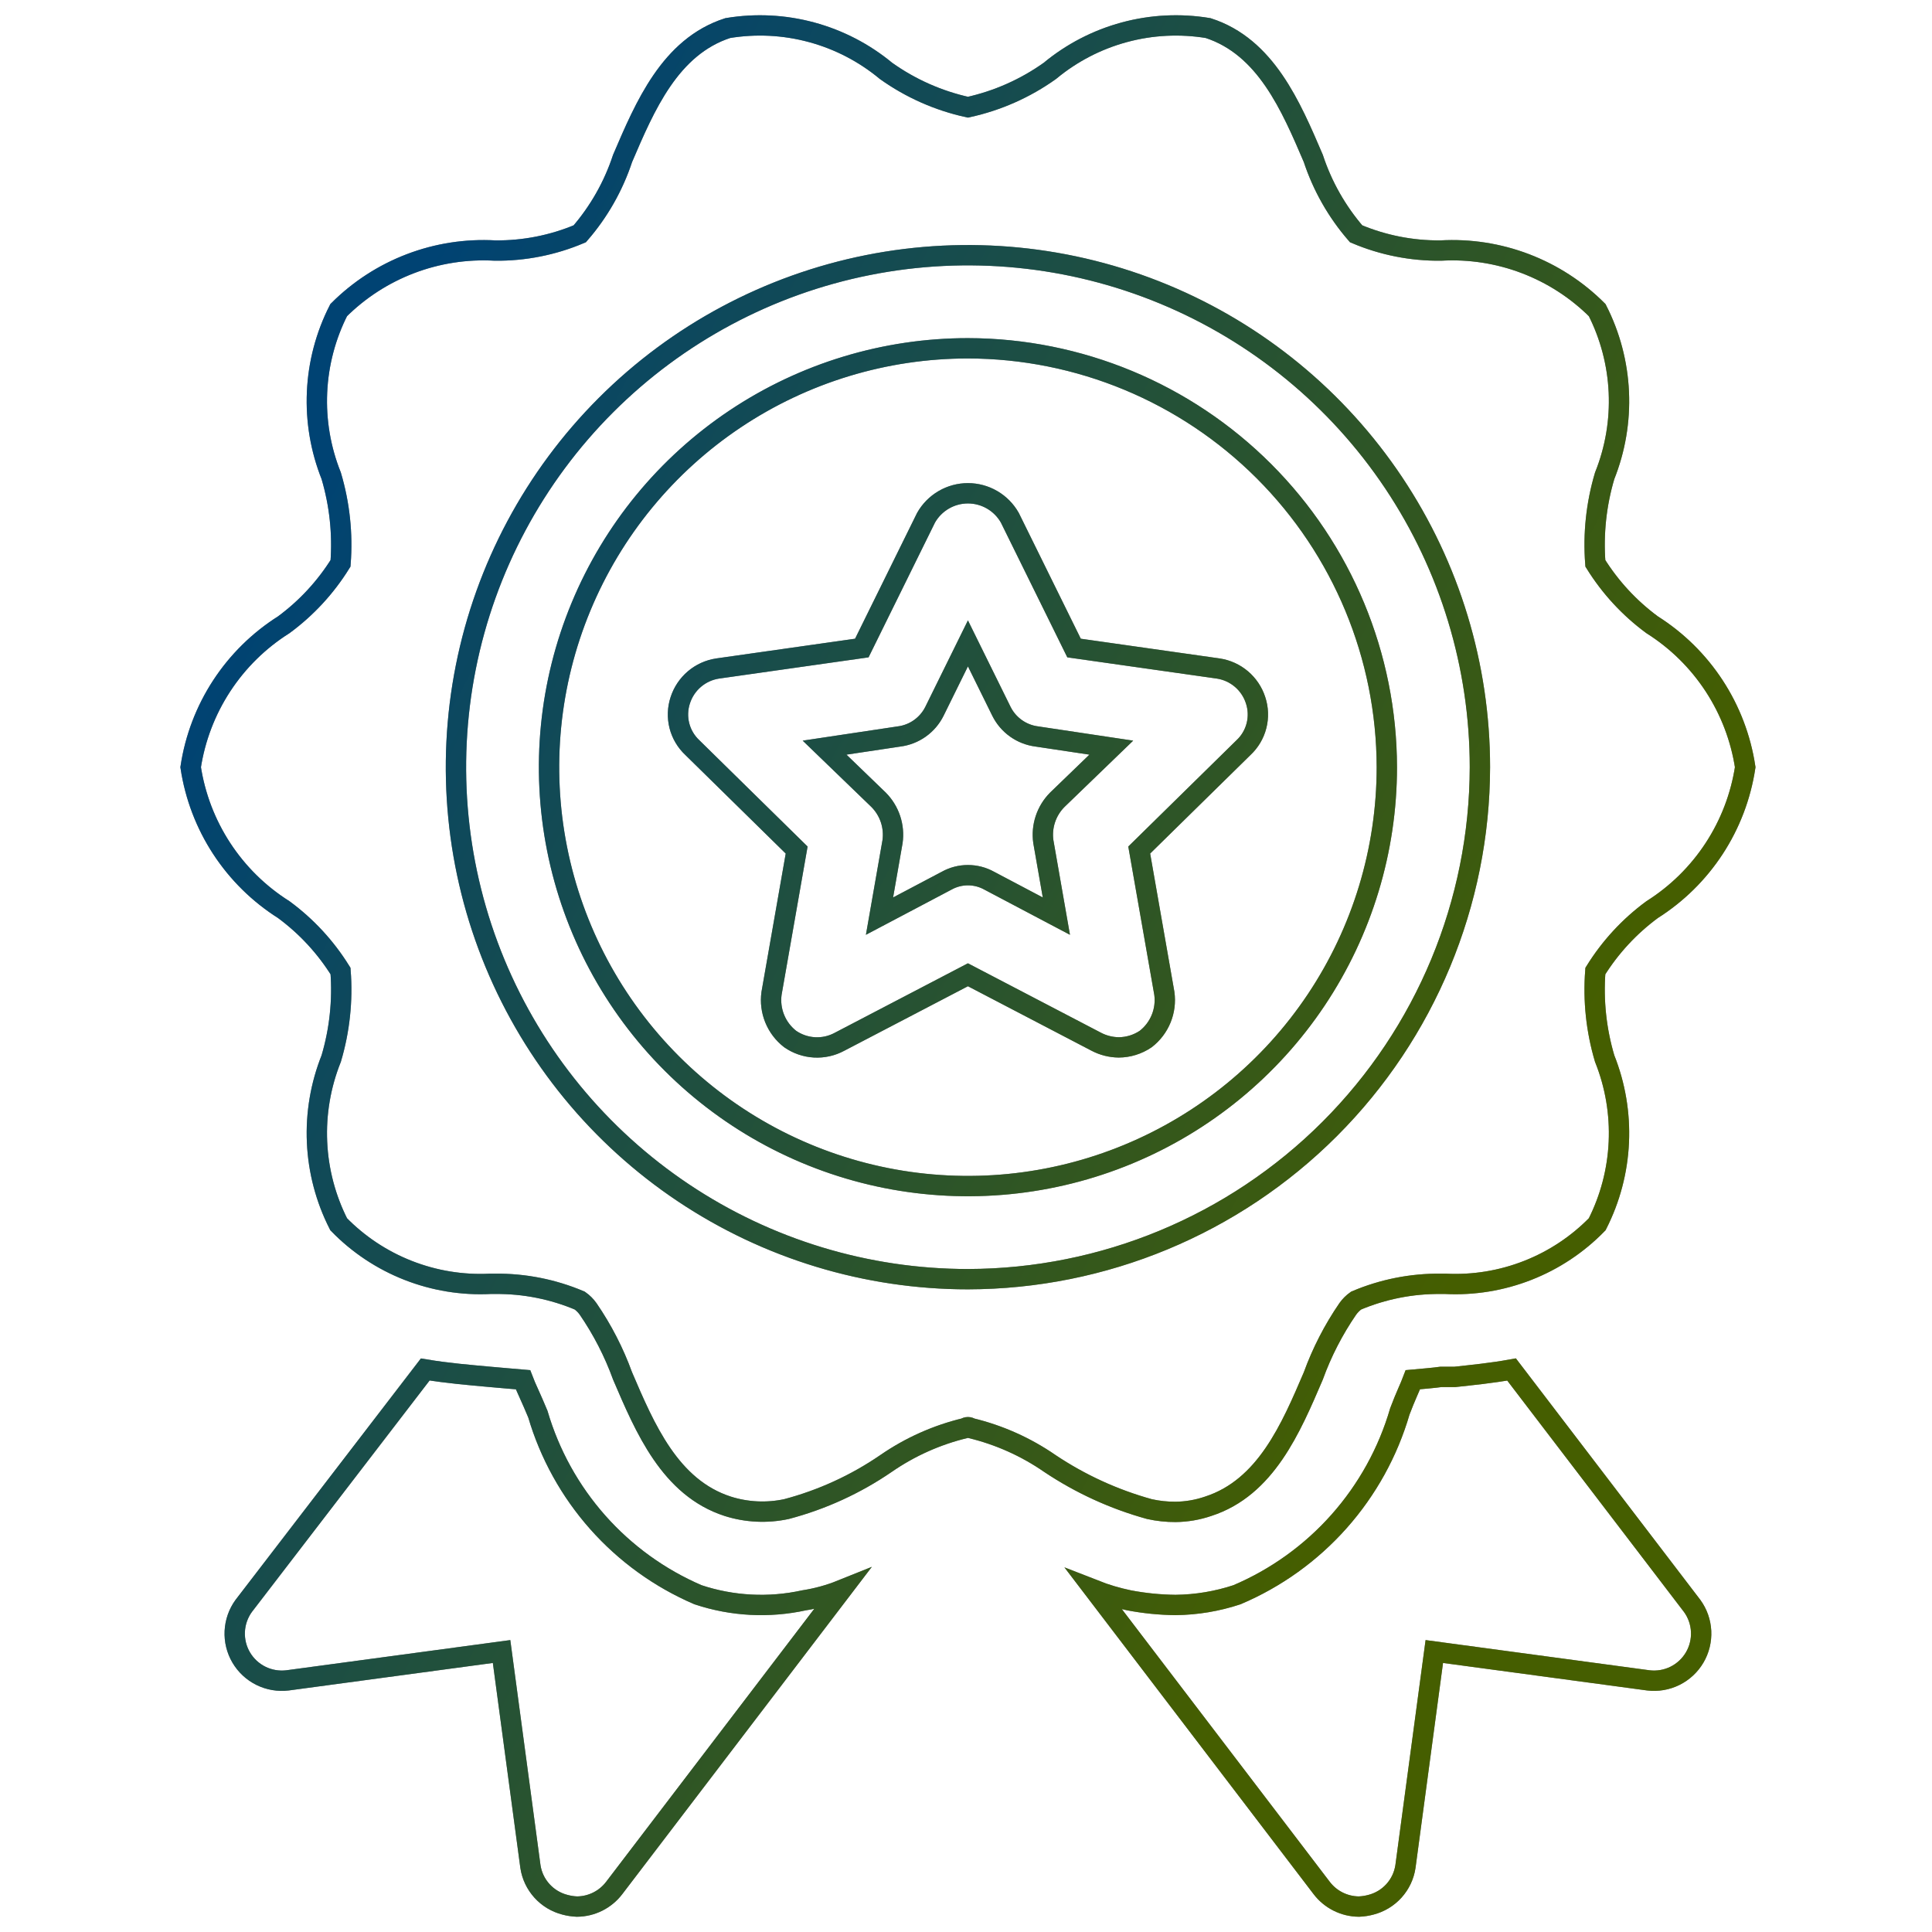
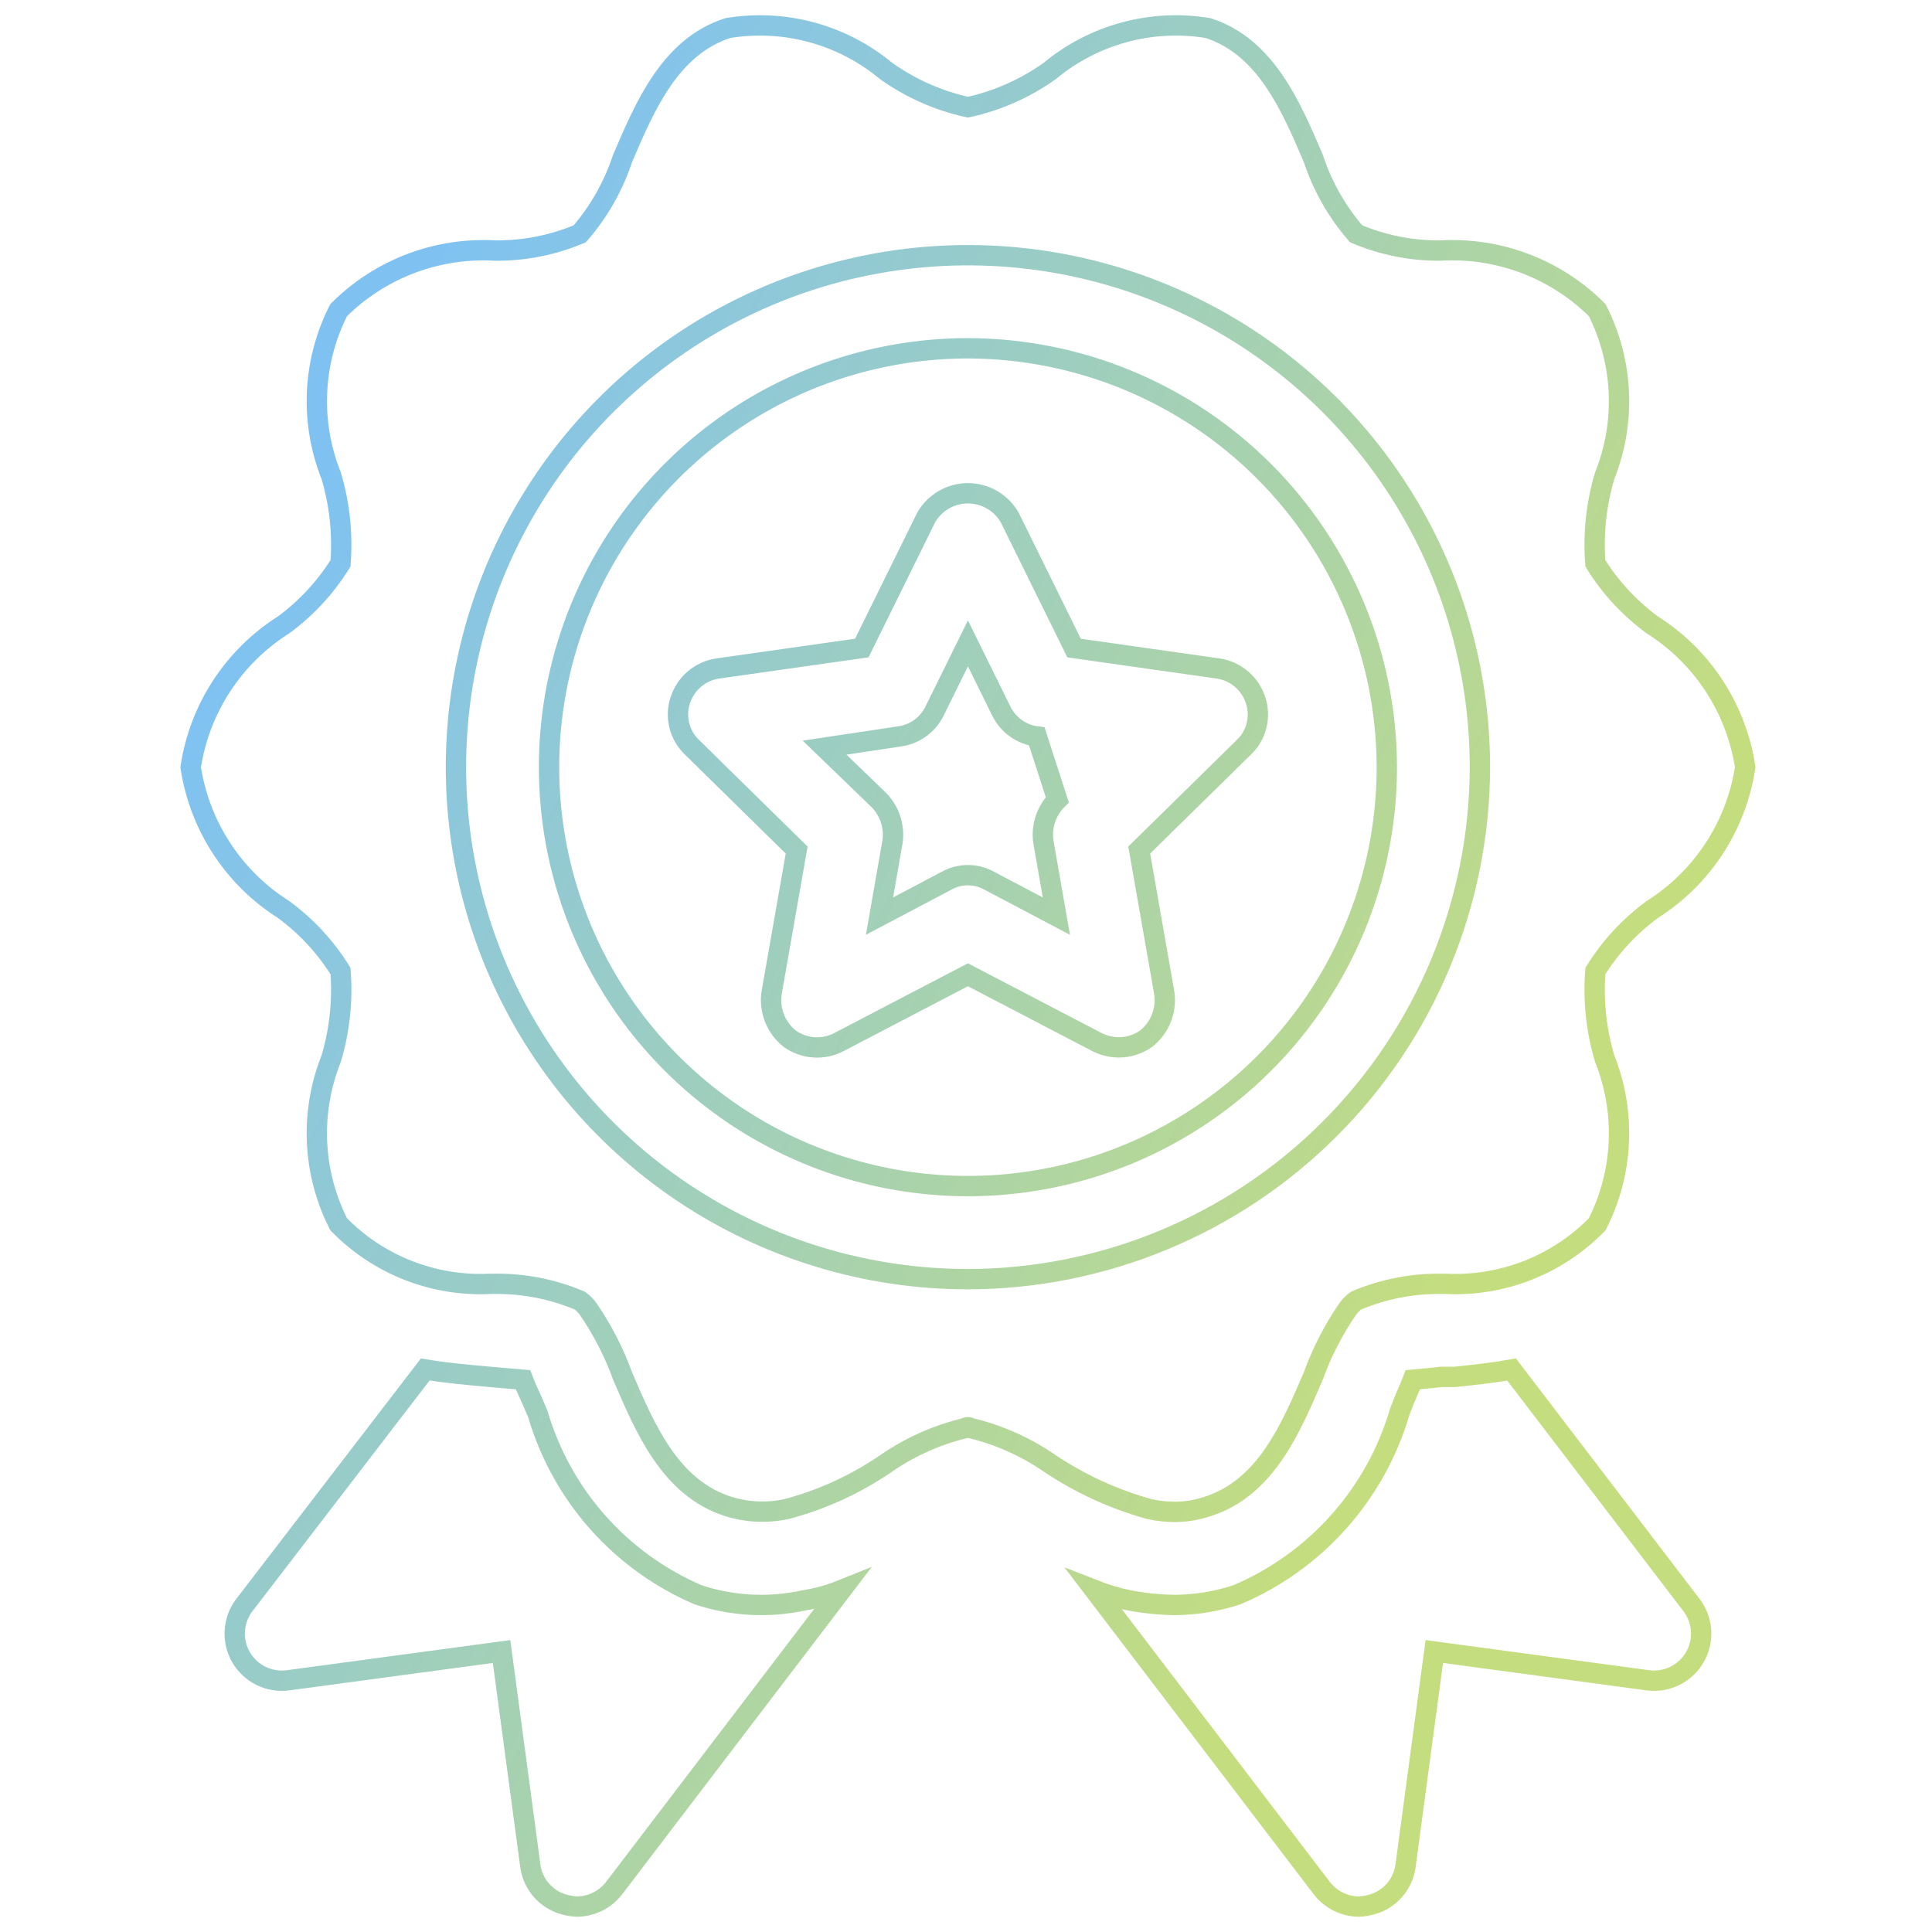
<svg xmlns="http://www.w3.org/2000/svg" width="152" height="152" viewBox="0 0 152 152" fill="none">
-   <path d="M63.263 125.905C64.267 125.749 65.25 125.479 66.192 125.1L48.323 148.535C47.979 148.987 47.536 149.354 47.028 149.608C46.52 149.862 45.961 149.996 45.393 150C45.071 149.987 44.752 149.938 44.441 149.854C43.744 149.674 43.116 149.294 42.634 148.76C42.152 148.226 41.838 147.562 41.731 146.851L39.461 129.933L22.617 132.204C21.9 132.29 21.174 132.166 20.527 131.846C19.881 131.526 19.341 131.024 18.976 130.402C18.61 129.78 18.435 129.064 18.47 128.344C18.505 127.623 18.75 126.928 19.174 126.345L33.456 107.743C35.213 108.036 36.971 108.182 38.582 108.328C39.315 108.402 40.34 108.475 41.145 108.548C41.365 109.134 41.804 110.013 42.317 111.258C43.242 114.407 44.85 117.314 47.028 119.77C49.205 122.225 51.898 124.171 54.914 125.466C57.606 126.362 60.491 126.514 63.263 125.905ZM78.789 55.965L76.152 50.618L73.516 55.965C73.251 56.498 72.858 56.957 72.372 57.302C71.887 57.647 71.324 57.867 70.733 57.942L64.874 58.821L69.122 62.922C69.547 63.349 69.868 63.869 70.059 64.441C70.249 65.012 70.305 65.621 70.22 66.218L69.195 72.076L74.468 69.293C74.983 69.005 75.563 68.854 76.152 68.854C76.742 68.854 77.322 69.005 77.837 69.293L83.11 72.076L82.085 66.218C82 65.621 82.055 65.012 82.246 64.441C82.437 63.869 82.757 63.349 83.183 62.922L87.431 58.821L81.572 57.942C80.981 57.867 80.418 57.647 79.933 57.302C79.447 56.957 79.054 56.498 78.789 55.965ZM109.109 60.359C109.109 66.877 107.176 73.249 103.555 78.668C99.933 84.088 94.786 88.312 88.764 90.806C82.742 93.301 76.116 93.953 69.723 92.682C63.33 91.41 57.458 88.271 52.849 83.662C48.24 79.053 45.101 73.181 43.829 66.788C42.558 60.395 43.21 53.769 45.705 47.747C48.199 41.725 52.423 36.578 57.843 32.956C63.262 29.335 69.634 27.402 76.152 27.402C84.889 27.416 93.263 30.892 99.441 37.07C105.619 43.248 109.095 51.622 109.109 60.359ZM98.782 55.086C98.573 54.44 98.188 53.865 97.671 53.425C97.153 52.986 96.524 52.698 95.853 52.596L84.501 50.984L79.448 40.731C79.118 40.148 78.639 39.663 78.06 39.325C77.481 38.987 76.823 38.809 76.152 38.809C75.482 38.809 74.824 38.987 74.245 39.325C73.666 39.663 73.187 40.148 72.857 40.731L67.803 50.984L56.452 52.596C55.781 52.698 55.151 52.986 54.634 53.425C54.117 53.865 53.732 54.44 53.522 55.086C53.307 55.734 53.282 56.431 53.45 57.093C53.619 57.755 53.975 58.355 54.474 58.821L62.677 66.877L60.7 78.155C60.607 78.829 60.694 79.516 60.951 80.146C61.208 80.776 61.627 81.327 62.164 81.744C62.728 82.135 63.389 82.363 64.074 82.402C64.759 82.441 65.442 82.289 66.046 81.963L76.152 76.69L86.259 81.963C86.802 82.246 87.404 82.396 88.017 82.403C88.774 82.399 89.514 82.169 90.141 81.744C90.678 81.327 91.097 80.776 91.354 80.146C91.611 79.516 91.698 78.829 91.605 78.155L89.628 66.877L97.83 58.821C98.33 58.355 98.686 57.755 98.854 57.093C99.023 56.431 98.998 55.734 98.782 55.086ZM90.433 118.728C87.646 117.958 85.001 116.747 82.597 115.139C80.712 113.836 78.601 112.892 76.372 112.356C76.309 112.309 76.232 112.283 76.152 112.283C76.073 112.283 75.996 112.309 75.933 112.356C73.704 112.892 71.593 113.836 69.708 115.139C67.32 116.776 64.67 117.99 61.871 118.728C60.34 119.056 58.75 118.981 57.257 118.508C52.717 117.044 50.739 112.356 48.982 108.255C48.305 106.39 47.395 104.618 46.272 102.982C46.091 102.727 45.868 102.504 45.613 102.323C43.505 101.43 41.237 100.981 38.948 101.005H38.582C36.374 101.116 34.167 100.756 32.108 99.947C30.05 99.139 28.187 97.902 26.645 96.318C25.624 94.312 25.044 92.111 24.943 89.863C24.842 87.615 25.223 85.371 26.059 83.282C26.721 81.051 26.97 78.718 26.791 76.397C25.623 74.517 24.107 72.876 22.324 71.564C20.371 70.33 18.707 68.691 17.443 66.758C16.18 64.825 15.346 62.642 15 60.359C15.346 58.075 16.18 55.893 17.443 53.959C18.707 52.026 20.371 50.387 22.324 49.154C24.107 47.841 25.623 46.201 26.791 44.32C26.97 42 26.721 39.666 26.059 37.436C25.223 35.346 24.842 33.102 24.943 30.854C25.044 28.606 25.624 26.405 26.645 24.4C28.25 22.796 30.175 21.55 32.296 20.742C34.416 19.934 36.683 19.583 38.948 19.712C41.237 19.736 43.505 19.287 45.613 18.394C47.118 16.66 48.263 14.643 48.982 12.462C50.739 8.361 52.717 3.674 57.257 2.209C59.453 1.845 61.701 1.957 63.849 2.539C65.997 3.12 67.995 4.156 69.708 5.578C71.641 6.955 73.833 7.927 76.152 8.434C78.472 7.927 80.664 6.955 82.597 5.578C84.309 4.156 86.308 3.12 88.456 2.539C90.604 1.957 92.852 1.845 95.047 2.209C99.588 3.674 101.565 8.361 103.323 12.462C104.042 14.643 105.187 16.66 106.692 18.394C108.799 19.287 111.068 19.736 113.356 19.712C115.622 19.583 117.889 19.934 120.009 20.742C122.129 21.55 124.055 22.796 125.66 24.4C126.68 26.405 127.26 28.606 127.361 30.854C127.462 33.102 127.082 35.346 126.246 37.436C125.583 39.666 125.335 42 125.514 44.32C126.682 46.201 128.198 47.841 129.981 49.154C131.934 50.387 133.598 52.026 134.862 53.959C136.125 55.893 136.958 58.075 137.305 60.359C136.958 62.642 136.125 64.825 134.862 66.758C133.598 68.691 131.934 70.33 129.981 71.564C128.198 72.876 126.682 74.517 125.514 76.397C125.335 78.718 125.583 81.051 126.246 83.282C127.082 85.371 127.462 87.615 127.361 89.863C127.26 92.111 126.68 94.312 125.66 96.318C124.117 97.902 122.255 99.139 120.196 99.947C118.138 100.756 115.931 101.116 113.723 101.005H113.356C111.068 100.981 108.799 101.43 106.692 102.323C106.437 102.504 106.214 102.727 106.033 102.982C104.91 104.618 103.999 106.39 103.323 108.255C101.565 112.356 99.588 117.044 95.047 118.508C94.222 118.79 93.356 118.939 92.484 118.948C91.794 118.951 91.107 118.877 90.433 118.728ZM116.432 60.359C116.432 52.392 114.07 44.604 109.644 37.98C105.218 31.356 98.927 26.194 91.567 23.145C84.207 20.096 76.108 19.298 68.294 20.853C60.481 22.407 53.303 26.243 47.67 31.876C42.037 37.51 38.2 44.687 36.646 52.5C35.092 60.314 35.89 68.413 38.938 75.773C41.987 83.133 47.15 89.424 53.774 93.85C60.398 98.276 68.186 100.639 76.152 100.639C86.829 100.619 97.064 96.369 104.613 88.82C112.163 81.27 116.413 71.036 116.432 60.359ZM118.922 107.743C117.311 108.036 115.773 108.182 114.455 108.328H113.356C112.844 108.402 111.965 108.475 111.159 108.548C110.94 109.134 110.573 109.866 110.134 111.038C109.201 114.243 107.567 117.2 105.351 119.695C103.134 122.191 100.39 124.162 97.318 125.466C95.758 125.982 94.127 126.254 92.484 126.271C91.255 126.258 90.03 126.136 88.822 125.905C87.898 125.714 86.991 125.445 86.112 125.1L103.982 148.535C104.326 148.987 104.769 149.354 105.277 149.608C105.785 149.862 106.344 149.996 106.912 150C107.234 149.987 107.553 149.938 107.864 149.854C108.56 149.674 109.189 149.294 109.671 148.76C110.153 148.226 110.467 147.562 110.573 146.851L112.844 129.933L129.688 132.204C130.405 132.29 131.131 132.166 131.777 131.846C132.424 131.526 132.963 131.024 133.329 130.402C133.694 129.78 133.87 129.064 133.835 128.344C133.8 127.623 133.555 126.928 133.13 126.345L118.922 107.743Z" stroke="black" stroke-width="1.6" />
-   <path d="M63.263 125.905C64.267 125.749 65.25 125.479 66.192 125.1L48.323 148.535C47.979 148.987 47.536 149.354 47.028 149.608C46.52 149.862 45.961 149.996 45.393 150C45.071 149.987 44.752 149.938 44.441 149.854C43.744 149.674 43.116 149.294 42.634 148.76C42.152 148.226 41.838 147.562 41.731 146.851L39.461 129.933L22.617 132.204C21.9 132.29 21.174 132.166 20.527 131.846C19.881 131.526 19.341 131.024 18.976 130.402C18.61 129.78 18.435 129.064 18.47 128.344C18.505 127.623 18.75 126.928 19.174 126.345L33.456 107.743C35.213 108.036 36.971 108.182 38.582 108.328C39.315 108.402 40.34 108.475 41.145 108.548C41.365 109.134 41.804 110.013 42.317 111.258C43.242 114.407 44.85 117.314 47.028 119.77C49.205 122.225 51.898 124.171 54.914 125.466C57.606 126.362 60.491 126.514 63.263 125.905ZM78.789 55.965L76.152 50.618L73.516 55.965C73.251 56.498 72.858 56.957 72.372 57.302C71.887 57.647 71.324 57.867 70.733 57.942L64.874 58.821L69.122 62.922C69.547 63.349 69.868 63.869 70.059 64.441C70.249 65.012 70.305 65.621 70.22 66.218L69.195 72.076L74.468 69.293C74.983 69.005 75.563 68.854 76.152 68.854C76.742 68.854 77.322 69.005 77.837 69.293L83.11 72.076L82.085 66.218C82 65.621 82.055 65.012 82.246 64.441C82.437 63.869 82.757 63.349 83.183 62.922L87.431 58.821L81.572 57.942C80.981 57.867 80.418 57.647 79.933 57.302C79.447 56.957 79.054 56.498 78.789 55.965ZM109.109 60.359C109.109 66.877 107.176 73.249 103.555 78.668C99.933 84.088 94.786 88.312 88.764 90.806C82.742 93.301 76.116 93.953 69.723 92.682C63.33 91.41 57.458 88.271 52.849 83.662C48.24 79.053 45.101 73.181 43.829 66.788C42.558 60.395 43.21 53.769 45.705 47.747C48.199 41.725 52.423 36.578 57.843 32.956C63.262 29.335 69.634 27.402 76.152 27.402C84.889 27.416 93.263 30.892 99.441 37.07C105.619 43.248 109.095 51.622 109.109 60.359ZM98.782 55.086C98.573 54.44 98.188 53.865 97.671 53.425C97.153 52.986 96.524 52.698 95.853 52.596L84.501 50.984L79.448 40.731C79.118 40.148 78.639 39.663 78.06 39.325C77.481 38.987 76.823 38.809 76.152 38.809C75.482 38.809 74.824 38.987 74.245 39.325C73.666 39.663 73.187 40.148 72.857 40.731L67.803 50.984L56.452 52.596C55.781 52.698 55.151 52.986 54.634 53.425C54.117 53.865 53.732 54.44 53.522 55.086C53.307 55.734 53.282 56.431 53.45 57.093C53.619 57.755 53.975 58.355 54.474 58.821L62.677 66.877L60.7 78.155C60.607 78.829 60.694 79.516 60.951 80.146C61.208 80.776 61.627 81.327 62.164 81.744C62.728 82.135 63.389 82.363 64.074 82.402C64.759 82.441 65.442 82.289 66.046 81.963L76.152 76.69L86.259 81.963C86.802 82.246 87.404 82.396 88.017 82.403C88.774 82.399 89.514 82.169 90.141 81.744C90.678 81.327 91.097 80.776 91.354 80.146C91.611 79.516 91.698 78.829 91.605 78.155L89.628 66.877L97.83 58.821C98.33 58.355 98.686 57.755 98.854 57.093C99.023 56.431 98.998 55.734 98.782 55.086ZM90.433 118.728C87.646 117.958 85.001 116.747 82.597 115.139C80.712 113.836 78.601 112.892 76.372 112.356C76.309 112.309 76.232 112.283 76.152 112.283C76.073 112.283 75.996 112.309 75.933 112.356C73.704 112.892 71.593 113.836 69.708 115.139C67.32 116.776 64.67 117.99 61.871 118.728C60.34 119.056 58.75 118.981 57.257 118.508C52.717 117.044 50.739 112.356 48.982 108.255C48.305 106.39 47.395 104.618 46.272 102.982C46.091 102.727 45.868 102.504 45.613 102.323C43.505 101.43 41.237 100.981 38.948 101.005H38.582C36.374 101.116 34.167 100.756 32.108 99.947C30.05 99.139 28.187 97.902 26.645 96.318C25.624 94.312 25.044 92.111 24.943 89.863C24.842 87.615 25.223 85.371 26.059 83.282C26.721 81.051 26.97 78.718 26.791 76.397C25.623 74.517 24.107 72.876 22.324 71.564C20.371 70.33 18.707 68.691 17.443 66.758C16.18 64.825 15.346 62.642 15 60.359C15.346 58.075 16.18 55.893 17.443 53.959C18.707 52.026 20.371 50.387 22.324 49.154C24.107 47.841 25.623 46.201 26.791 44.32C26.97 42 26.721 39.666 26.059 37.436C25.223 35.346 24.842 33.102 24.943 30.854C25.044 28.606 25.624 26.405 26.645 24.4C28.25 22.796 30.175 21.55 32.296 20.742C34.416 19.934 36.683 19.583 38.948 19.712C41.237 19.736 43.505 19.287 45.613 18.394C47.118 16.66 48.263 14.643 48.982 12.462C50.739 8.361 52.717 3.674 57.257 2.209C59.453 1.845 61.701 1.957 63.849 2.539C65.997 3.12 67.995 4.156 69.708 5.578C71.641 6.955 73.833 7.927 76.152 8.434C78.472 7.927 80.664 6.955 82.597 5.578C84.309 4.156 86.308 3.12 88.456 2.539C90.604 1.957 92.852 1.845 95.047 2.209C99.588 3.674 101.565 8.361 103.323 12.462C104.042 14.643 105.187 16.66 106.692 18.394C108.799 19.287 111.068 19.736 113.356 19.712C115.622 19.583 117.889 19.934 120.009 20.742C122.129 21.55 124.055 22.796 125.66 24.4C126.68 26.405 127.26 28.606 127.361 30.854C127.462 33.102 127.082 35.346 126.246 37.436C125.583 39.666 125.335 42 125.514 44.32C126.682 46.201 128.198 47.841 129.981 49.154C131.934 50.387 133.598 52.026 134.862 53.959C136.125 55.893 136.958 58.075 137.305 60.359C136.958 62.642 136.125 64.825 134.862 66.758C133.598 68.691 131.934 70.33 129.981 71.564C128.198 72.876 126.682 74.517 125.514 76.397C125.335 78.718 125.583 81.051 126.246 83.282C127.082 85.371 127.462 87.615 127.361 89.863C127.26 92.111 126.68 94.312 125.66 96.318C124.117 97.902 122.255 99.139 120.196 99.947C118.138 100.756 115.931 101.116 113.723 101.005H113.356C111.068 100.981 108.799 101.43 106.692 102.323C106.437 102.504 106.214 102.727 106.033 102.982C104.91 104.618 103.999 106.39 103.323 108.255C101.565 112.356 99.588 117.044 95.047 118.508C94.222 118.79 93.356 118.939 92.484 118.948C91.794 118.951 91.107 118.877 90.433 118.728ZM116.432 60.359C116.432 52.392 114.07 44.604 109.644 37.98C105.218 31.356 98.927 26.194 91.567 23.145C84.207 20.096 76.108 19.298 68.294 20.853C60.481 22.407 53.303 26.243 47.67 31.876C42.037 37.51 38.2 44.687 36.646 52.5C35.092 60.314 35.89 68.413 38.938 75.773C41.987 83.133 47.15 89.424 53.774 93.85C60.398 98.276 68.186 100.639 76.152 100.639C86.829 100.619 97.064 96.369 104.613 88.82C112.163 81.27 116.413 71.036 116.432 60.359ZM118.922 107.743C117.311 108.036 115.773 108.182 114.455 108.328H113.356C112.844 108.402 111.965 108.475 111.159 108.548C110.94 109.134 110.573 109.866 110.134 111.038C109.201 114.243 107.567 117.2 105.351 119.695C103.134 122.191 100.39 124.162 97.318 125.466C95.758 125.982 94.127 126.254 92.484 126.271C91.255 126.258 90.03 126.136 88.822 125.905C87.898 125.714 86.991 125.445 86.112 125.1L103.982 148.535C104.326 148.987 104.769 149.354 105.277 149.608C105.785 149.862 106.344 149.996 106.912 150C107.234 149.987 107.553 149.938 107.864 149.854C108.56 149.674 109.189 149.294 109.671 148.76C110.153 148.226 110.467 147.562 110.573 146.851L112.844 129.933L129.688 132.204C130.405 132.29 131.131 132.166 131.777 131.846C132.424 131.526 132.963 131.024 133.329 130.402C133.694 129.78 133.87 129.064 133.835 128.344C133.8 127.623 133.555 126.928 133.13 126.345L118.922 107.743Z" stroke="url(#paint0_linear_13024_37927)" stroke-opacity="0.5" stroke-width="1.6" />
+   <path d="M63.263 125.905C64.267 125.749 65.25 125.479 66.192 125.1L48.323 148.535C47.979 148.987 47.536 149.354 47.028 149.608C46.52 149.862 45.961 149.996 45.393 150C45.071 149.987 44.752 149.938 44.441 149.854C43.744 149.674 43.116 149.294 42.634 148.76C42.152 148.226 41.838 147.562 41.731 146.851L39.461 129.933L22.617 132.204C21.9 132.29 21.174 132.166 20.527 131.846C19.881 131.526 19.341 131.024 18.976 130.402C18.61 129.78 18.435 129.064 18.47 128.344C18.505 127.623 18.75 126.928 19.174 126.345L33.456 107.743C35.213 108.036 36.971 108.182 38.582 108.328C39.315 108.402 40.34 108.475 41.145 108.548C41.365 109.134 41.804 110.013 42.317 111.258C43.242 114.407 44.85 117.314 47.028 119.77C49.205 122.225 51.898 124.171 54.914 125.466C57.606 126.362 60.491 126.514 63.263 125.905ZM78.789 55.965L76.152 50.618L73.516 55.965C73.251 56.498 72.858 56.957 72.372 57.302C71.887 57.647 71.324 57.867 70.733 57.942L64.874 58.821L69.122 62.922C69.547 63.349 69.868 63.869 70.059 64.441C70.249 65.012 70.305 65.621 70.22 66.218L69.195 72.076L74.468 69.293C74.983 69.005 75.563 68.854 76.152 68.854C76.742 68.854 77.322 69.005 77.837 69.293L83.11 72.076L82.085 66.218C82 65.621 82.055 65.012 82.246 64.441C82.437 63.869 82.757 63.349 83.183 62.922L81.572 57.942C80.981 57.867 80.418 57.647 79.933 57.302C79.447 56.957 79.054 56.498 78.789 55.965ZM109.109 60.359C109.109 66.877 107.176 73.249 103.555 78.668C99.933 84.088 94.786 88.312 88.764 90.806C82.742 93.301 76.116 93.953 69.723 92.682C63.33 91.41 57.458 88.271 52.849 83.662C48.24 79.053 45.101 73.181 43.829 66.788C42.558 60.395 43.21 53.769 45.705 47.747C48.199 41.725 52.423 36.578 57.843 32.956C63.262 29.335 69.634 27.402 76.152 27.402C84.889 27.416 93.263 30.892 99.441 37.07C105.619 43.248 109.095 51.622 109.109 60.359ZM98.782 55.086C98.573 54.44 98.188 53.865 97.671 53.425C97.153 52.986 96.524 52.698 95.853 52.596L84.501 50.984L79.448 40.731C79.118 40.148 78.639 39.663 78.06 39.325C77.481 38.987 76.823 38.809 76.152 38.809C75.482 38.809 74.824 38.987 74.245 39.325C73.666 39.663 73.187 40.148 72.857 40.731L67.803 50.984L56.452 52.596C55.781 52.698 55.151 52.986 54.634 53.425C54.117 53.865 53.732 54.44 53.522 55.086C53.307 55.734 53.282 56.431 53.45 57.093C53.619 57.755 53.975 58.355 54.474 58.821L62.677 66.877L60.7 78.155C60.607 78.829 60.694 79.516 60.951 80.146C61.208 80.776 61.627 81.327 62.164 81.744C62.728 82.135 63.389 82.363 64.074 82.402C64.759 82.441 65.442 82.289 66.046 81.963L76.152 76.69L86.259 81.963C86.802 82.246 87.404 82.396 88.017 82.403C88.774 82.399 89.514 82.169 90.141 81.744C90.678 81.327 91.097 80.776 91.354 80.146C91.611 79.516 91.698 78.829 91.605 78.155L89.628 66.877L97.83 58.821C98.33 58.355 98.686 57.755 98.854 57.093C99.023 56.431 98.998 55.734 98.782 55.086ZM90.433 118.728C87.646 117.958 85.001 116.747 82.597 115.139C80.712 113.836 78.601 112.892 76.372 112.356C76.309 112.309 76.232 112.283 76.152 112.283C76.073 112.283 75.996 112.309 75.933 112.356C73.704 112.892 71.593 113.836 69.708 115.139C67.32 116.776 64.67 117.99 61.871 118.728C60.34 119.056 58.75 118.981 57.257 118.508C52.717 117.044 50.739 112.356 48.982 108.255C48.305 106.39 47.395 104.618 46.272 102.982C46.091 102.727 45.868 102.504 45.613 102.323C43.505 101.43 41.237 100.981 38.948 101.005H38.582C36.374 101.116 34.167 100.756 32.108 99.947C30.05 99.139 28.187 97.902 26.645 96.318C25.624 94.312 25.044 92.111 24.943 89.863C24.842 87.615 25.223 85.371 26.059 83.282C26.721 81.051 26.97 78.718 26.791 76.397C25.623 74.517 24.107 72.876 22.324 71.564C20.371 70.33 18.707 68.691 17.443 66.758C16.18 64.825 15.346 62.642 15 60.359C15.346 58.075 16.18 55.893 17.443 53.959C18.707 52.026 20.371 50.387 22.324 49.154C24.107 47.841 25.623 46.201 26.791 44.32C26.97 42 26.721 39.666 26.059 37.436C25.223 35.346 24.842 33.102 24.943 30.854C25.044 28.606 25.624 26.405 26.645 24.4C28.25 22.796 30.175 21.55 32.296 20.742C34.416 19.934 36.683 19.583 38.948 19.712C41.237 19.736 43.505 19.287 45.613 18.394C47.118 16.66 48.263 14.643 48.982 12.462C50.739 8.361 52.717 3.674 57.257 2.209C59.453 1.845 61.701 1.957 63.849 2.539C65.997 3.12 67.995 4.156 69.708 5.578C71.641 6.955 73.833 7.927 76.152 8.434C78.472 7.927 80.664 6.955 82.597 5.578C84.309 4.156 86.308 3.12 88.456 2.539C90.604 1.957 92.852 1.845 95.047 2.209C99.588 3.674 101.565 8.361 103.323 12.462C104.042 14.643 105.187 16.66 106.692 18.394C108.799 19.287 111.068 19.736 113.356 19.712C115.622 19.583 117.889 19.934 120.009 20.742C122.129 21.55 124.055 22.796 125.66 24.4C126.68 26.405 127.26 28.606 127.361 30.854C127.462 33.102 127.082 35.346 126.246 37.436C125.583 39.666 125.335 42 125.514 44.32C126.682 46.201 128.198 47.841 129.981 49.154C131.934 50.387 133.598 52.026 134.862 53.959C136.125 55.893 136.958 58.075 137.305 60.359C136.958 62.642 136.125 64.825 134.862 66.758C133.598 68.691 131.934 70.33 129.981 71.564C128.198 72.876 126.682 74.517 125.514 76.397C125.335 78.718 125.583 81.051 126.246 83.282C127.082 85.371 127.462 87.615 127.361 89.863C127.26 92.111 126.68 94.312 125.66 96.318C124.117 97.902 122.255 99.139 120.196 99.947C118.138 100.756 115.931 101.116 113.723 101.005H113.356C111.068 100.981 108.799 101.43 106.692 102.323C106.437 102.504 106.214 102.727 106.033 102.982C104.91 104.618 103.999 106.39 103.323 108.255C101.565 112.356 99.588 117.044 95.047 118.508C94.222 118.79 93.356 118.939 92.484 118.948C91.794 118.951 91.107 118.877 90.433 118.728ZM116.432 60.359C116.432 52.392 114.07 44.604 109.644 37.98C105.218 31.356 98.927 26.194 91.567 23.145C84.207 20.096 76.108 19.298 68.294 20.853C60.481 22.407 53.303 26.243 47.67 31.876C42.037 37.51 38.2 44.687 36.646 52.5C35.092 60.314 35.89 68.413 38.938 75.773C41.987 83.133 47.15 89.424 53.774 93.85C60.398 98.276 68.186 100.639 76.152 100.639C86.829 100.619 97.064 96.369 104.613 88.82C112.163 81.27 116.413 71.036 116.432 60.359ZM118.922 107.743C117.311 108.036 115.773 108.182 114.455 108.328H113.356C112.844 108.402 111.965 108.475 111.159 108.548C110.94 109.134 110.573 109.866 110.134 111.038C109.201 114.243 107.567 117.2 105.351 119.695C103.134 122.191 100.39 124.162 97.318 125.466C95.758 125.982 94.127 126.254 92.484 126.271C91.255 126.258 90.03 126.136 88.822 125.905C87.898 125.714 86.991 125.445 86.112 125.1L103.982 148.535C104.326 148.987 104.769 149.354 105.277 149.608C105.785 149.862 106.344 149.996 106.912 150C107.234 149.987 107.553 149.938 107.864 149.854C108.56 149.674 109.189 149.294 109.671 148.76C110.153 148.226 110.467 147.562 110.573 146.851L112.844 129.933L129.688 132.204C130.405 132.29 131.131 132.166 131.777 131.846C132.424 131.526 132.963 131.024 133.329 130.402C133.694 129.78 133.87 129.064 133.835 128.344C133.8 127.623 133.555 126.928 133.13 126.345L118.922 107.743Z" stroke="url(#paint0_linear_13024_37927)" stroke-opacity="0.5" stroke-width="1.6" />
  <defs>
    <linearGradient id="paint0_linear_13024_37927" x1="111.946" y1="105.486" x2="15.735" y2="54.321" gradientUnits="userSpaceOnUse">
      <stop stop-color="#8ABC00" />
      <stop offset="1" stop-color="#0086E6" />
    </linearGradient>
  </defs>
</svg>